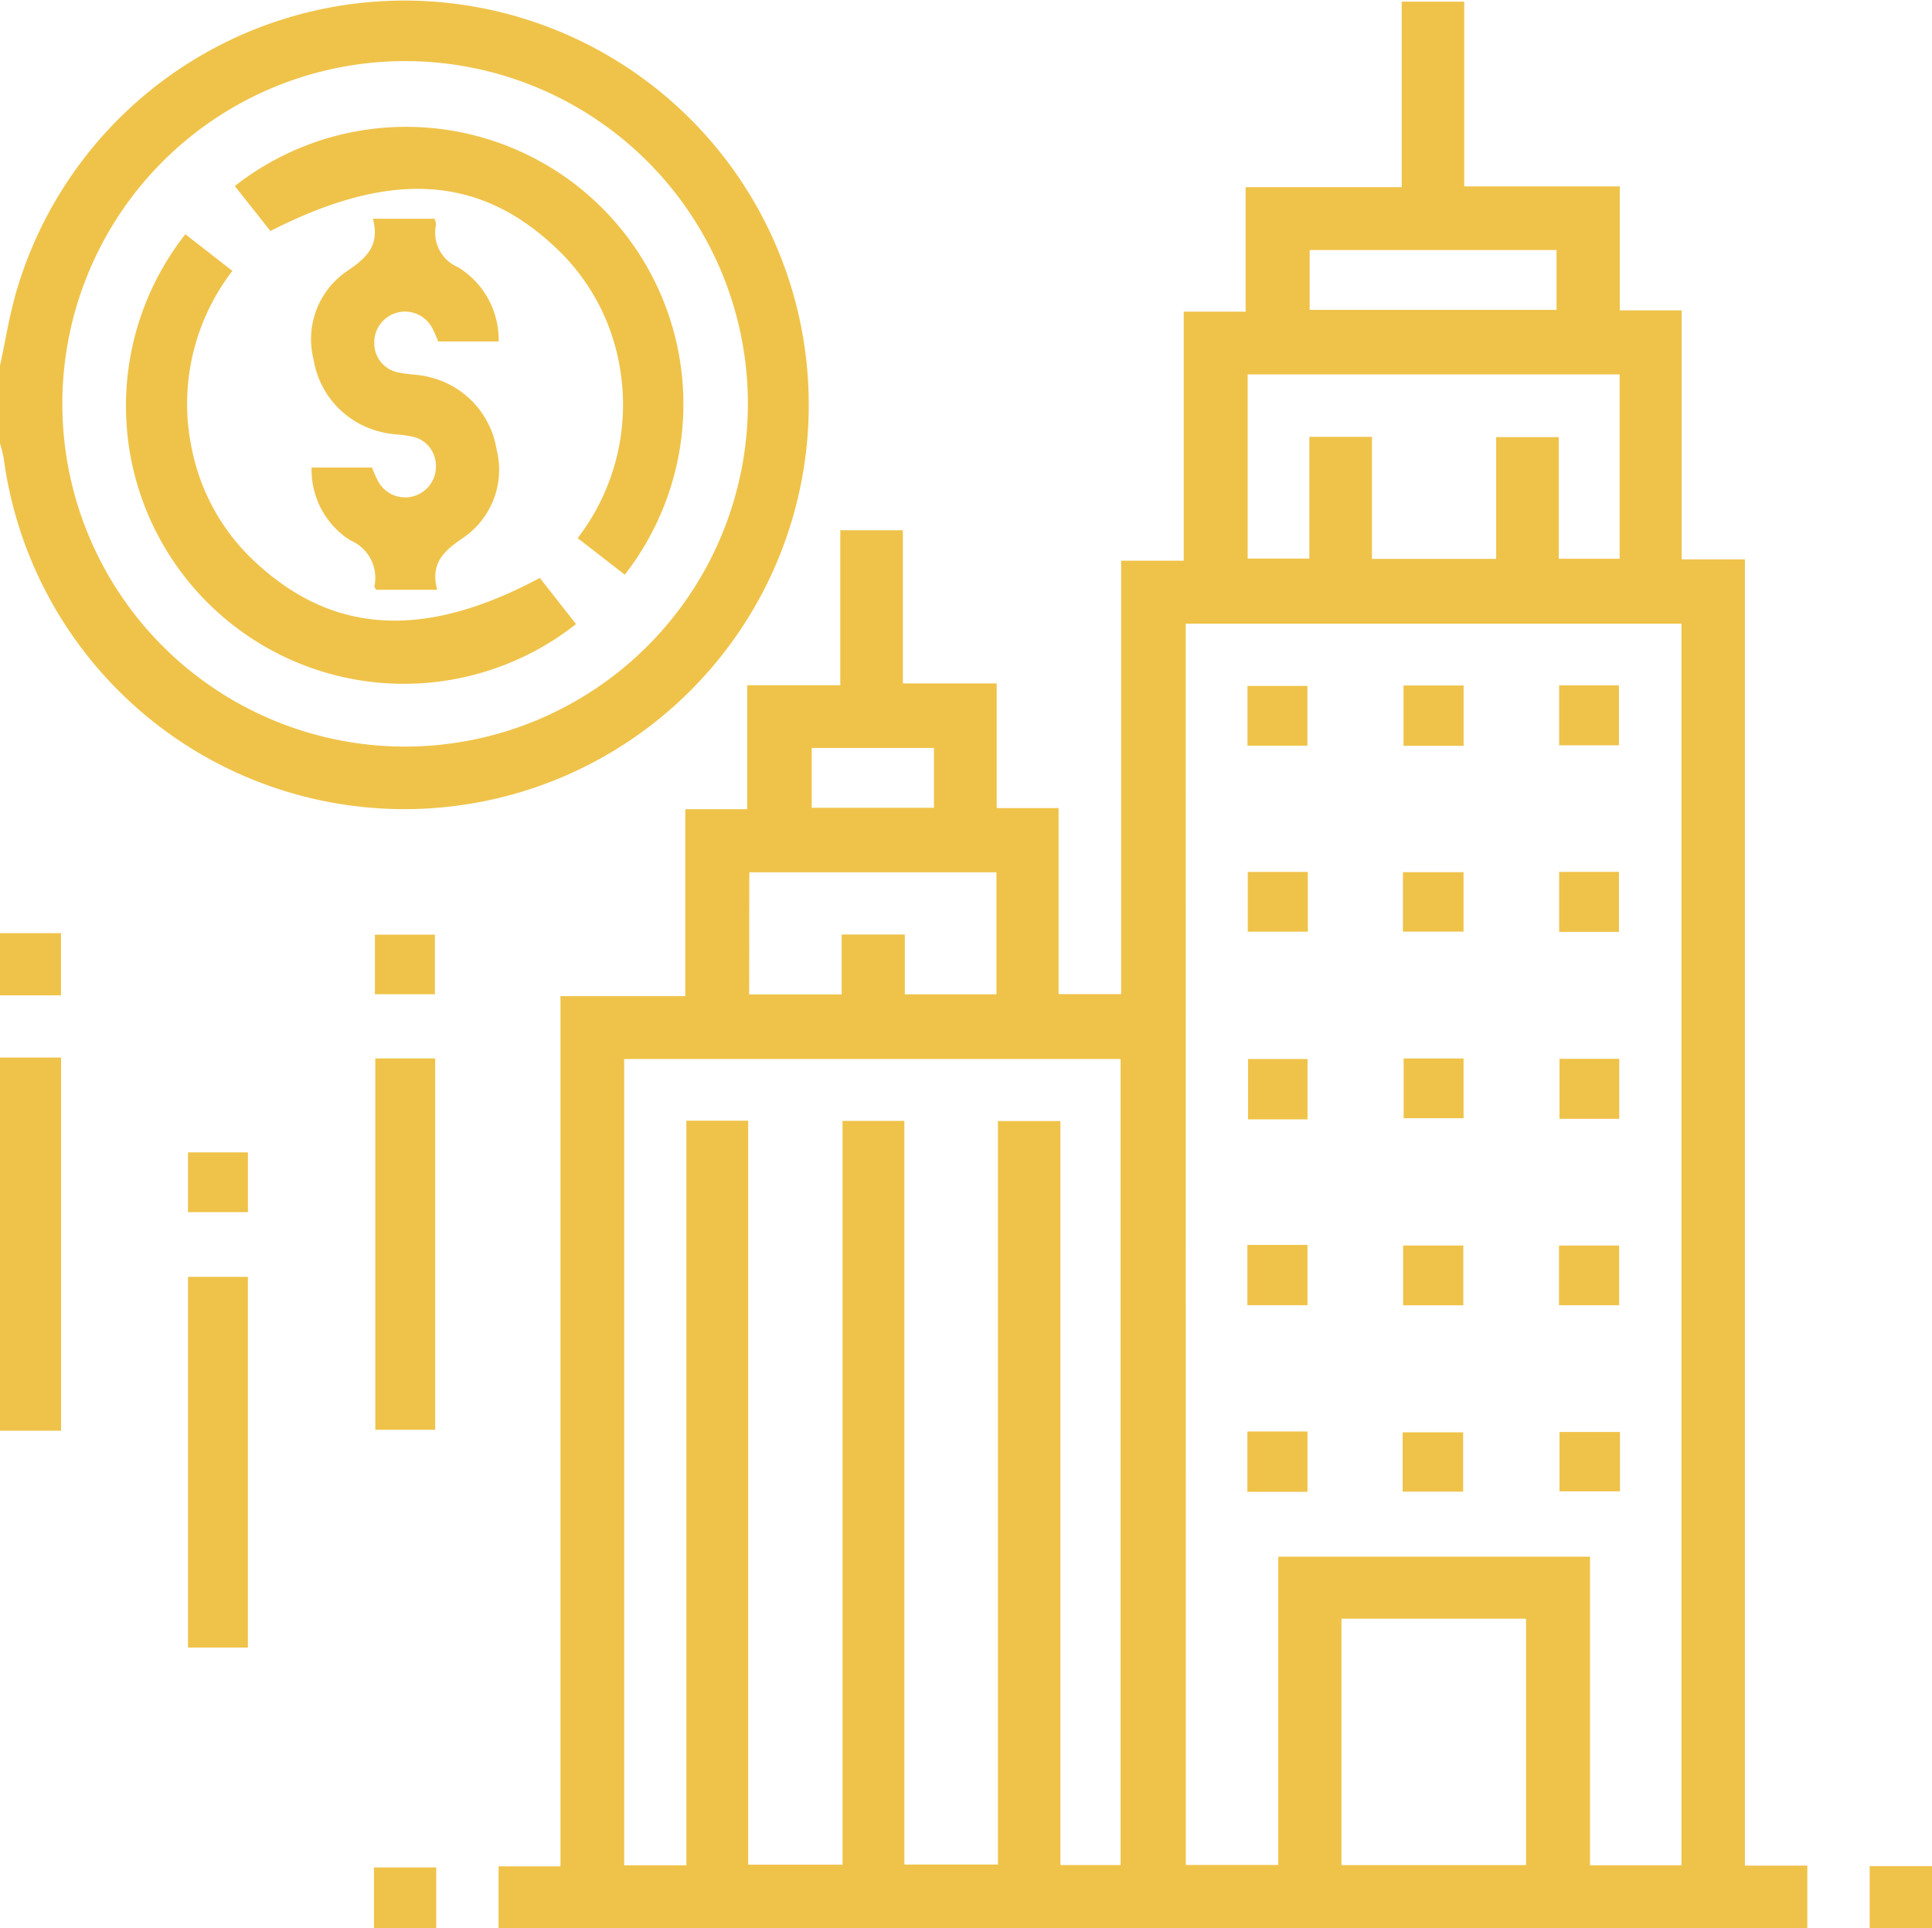
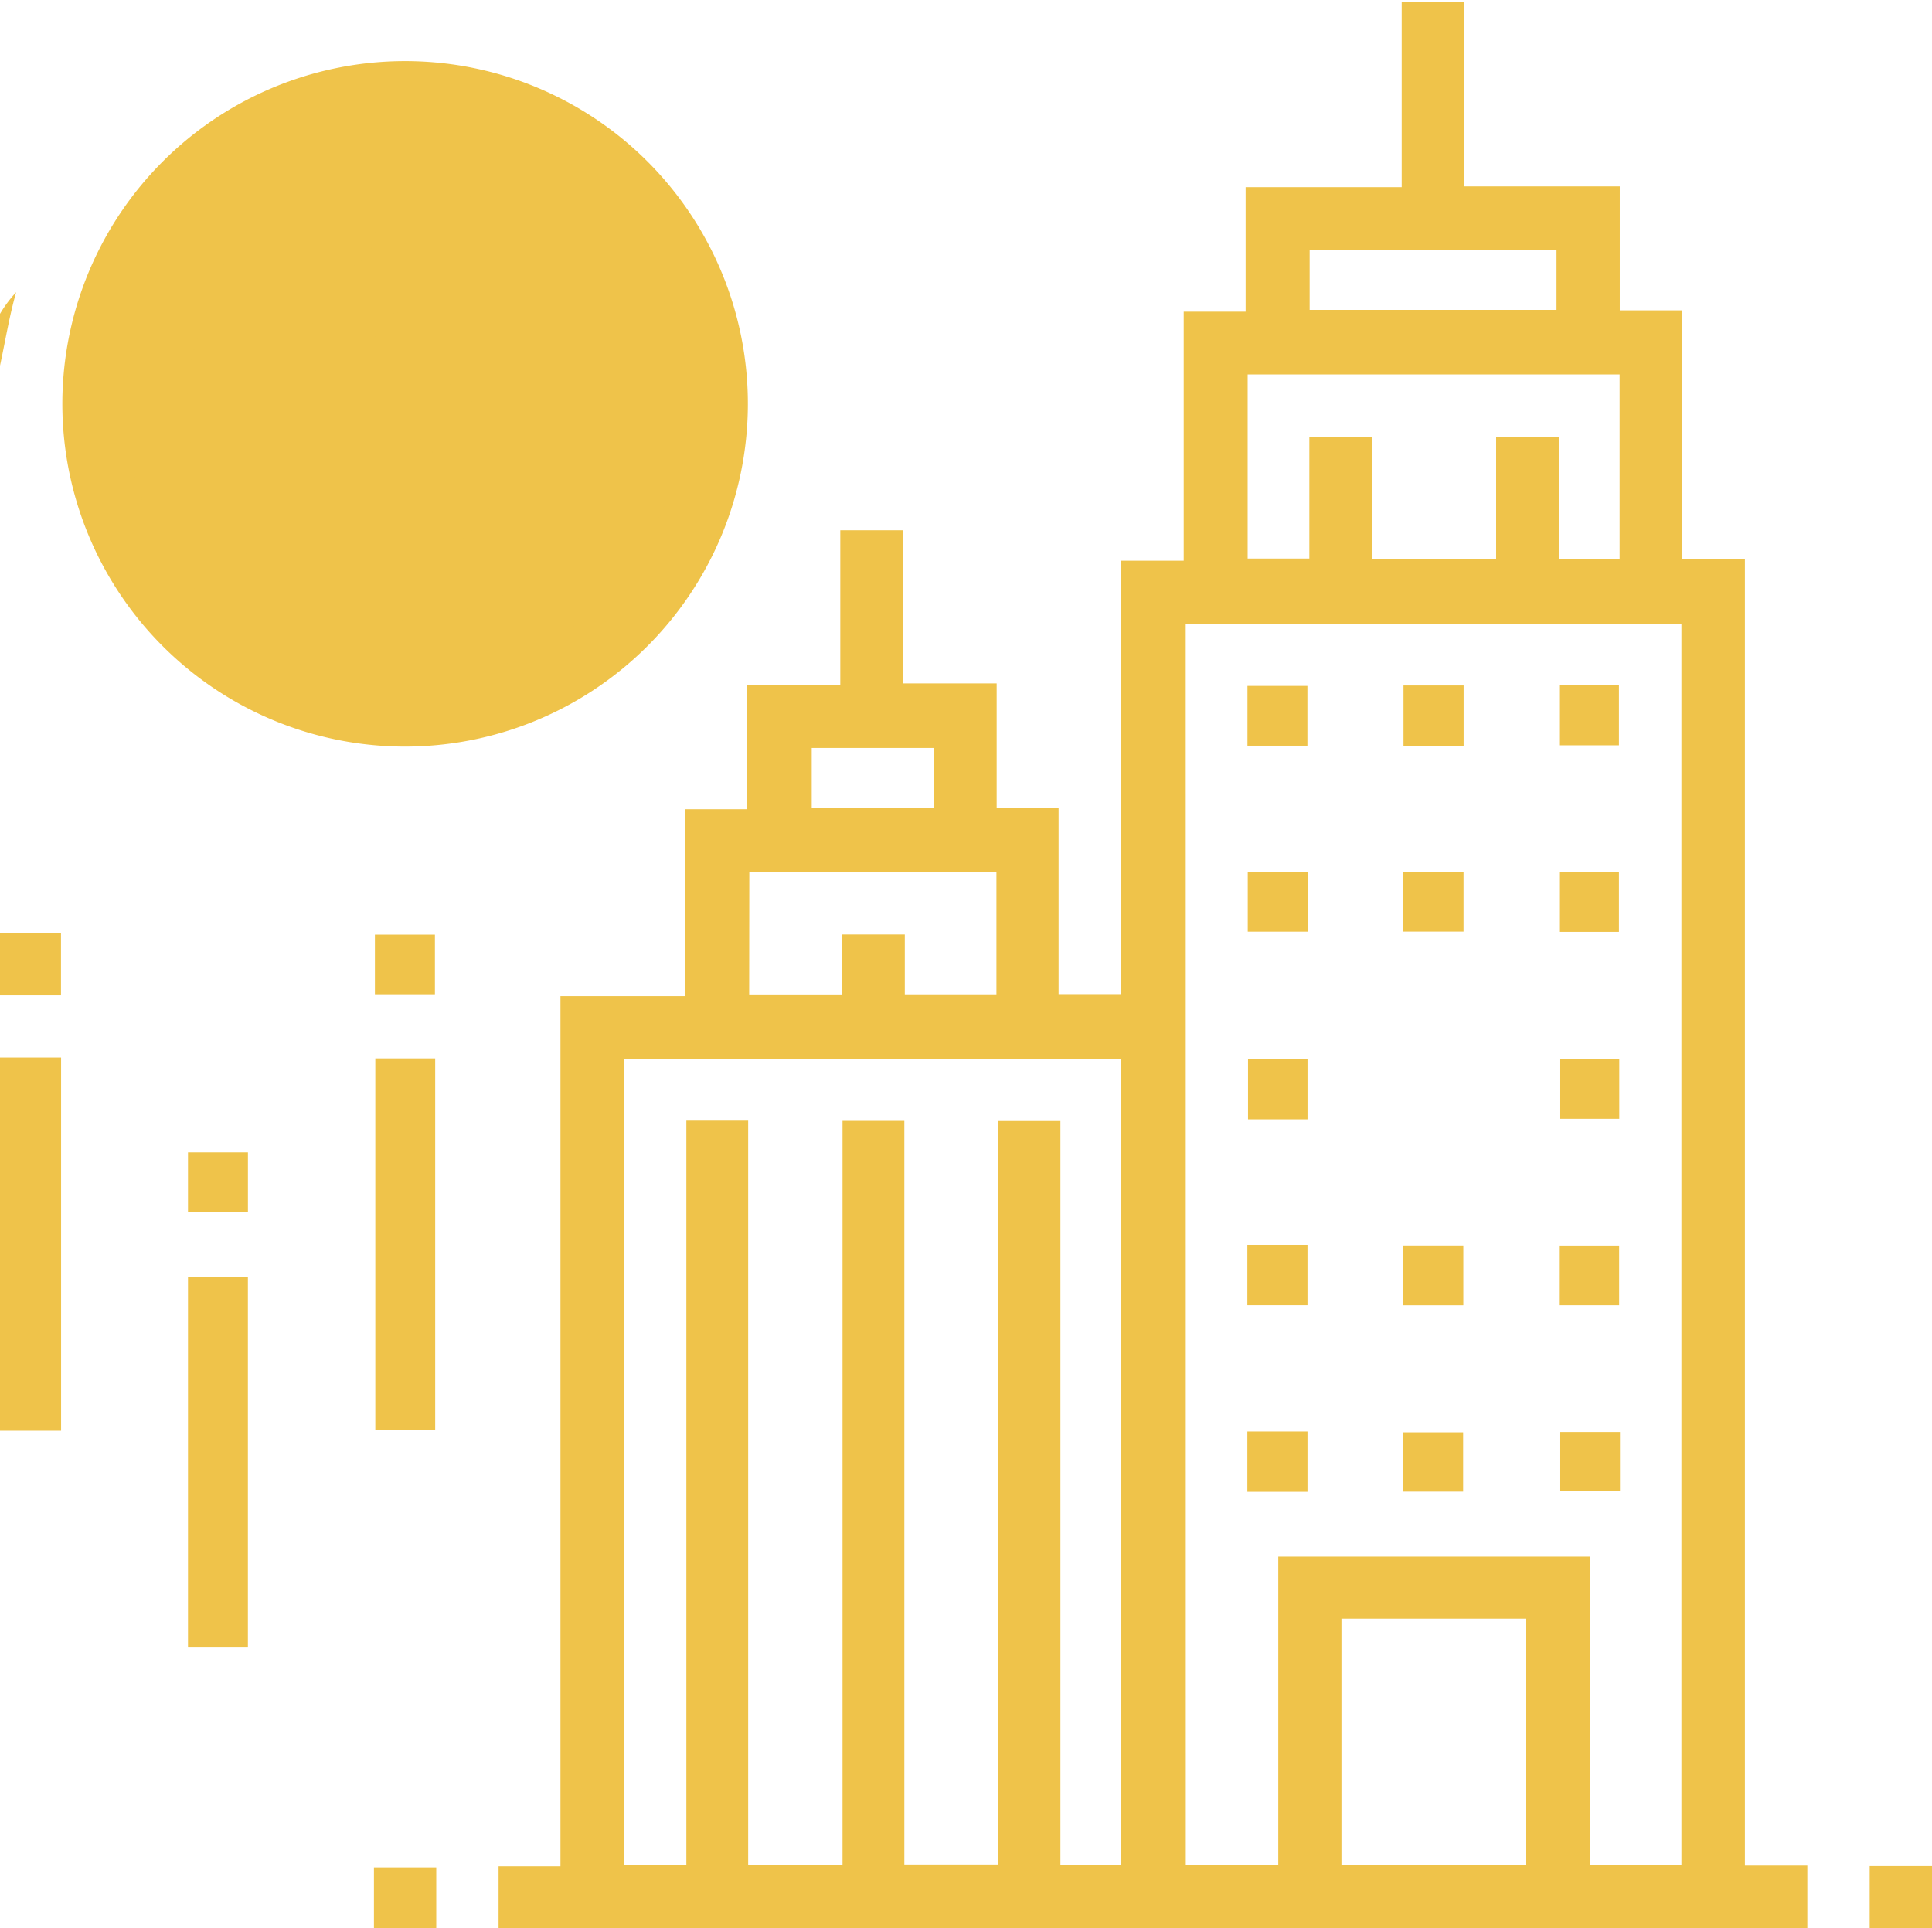
<svg xmlns="http://www.w3.org/2000/svg" id="Grupo_20" data-name="Grupo 20" width="57.82" height="57.713" viewBox="0 0 57.82 57.713">
  <defs>
    <clipPath id="clip-path">
      <rect id="Retângulo_38" data-name="Retângulo 38" width="57.82" height="57.713" fill="#efc34a" />
    </clipPath>
  </defs>
  <path id="Caminho_45" data-name="Caminho 45" d="M121.226,48.719h5.524v7.374h-5.524ZM99.759,31.968h14.856V56.092h-1.8V33.825h-1.871V56.077h-2.8V33.82h-1.85V56.082h-2.824V33.814h-1.85V56.1H99.759Zm3.745-5.589H110.9v3.653h-2.742V28.242h-1.89v1.792H103.5Zm1.868-3.721h3.658v1.791h-3.658Zm11.193-3.718H131.4V56.1h-2.735V46.863h-9.33v9.226h-2.768Zm1.854-7.462h11.131v5.517h-1.822v-3.64h-1.873V17h-3.717V13.347h-1.873v3.642h-1.846Zm1.855-3.723h7.388V9.546h-7.388ZM123.029.322V5.873h-4.671V9.6h-1.853v7.454h-1.873V30.025H112.76V24.458h-1.853V20.727H108.1V16.142h-1.873v4.639h-2.786v3.711h-1.853v5.593H97.852V56.13H96v1.855h39.168V56.109H133.3V17.014h-1.892V9.561h-1.853V5.85H124.9V.322Z" transform="translate(-81.079 -0.272)" fill="#efc34a" />
  <g id="Grupo_19" data-name="Grupo 19">
    <g id="Grupo_18" data-name="Grupo 18" clip-path="url(#clip-path)">
-       <path id="Caminho_46" data-name="Caminho 46" d="M0,10.944c.159-.735.278-1.482.484-2.2a12.1,12.1,0,1,1-.373,4.977A3.806,3.806,0,0,0,0,13.27V10.944M22.382,12.12A10.258,10.258,0,1,0,12.095,22.345,10.266,10.266,0,0,0,22.382,12.12" transform="translate(0 0)" fill="#efc34a" />
+       <path id="Caminho_46" data-name="Caminho 46" d="M0,10.944c.159-.735.278-1.482.484-2.2A3.806,3.806,0,0,0,0,13.27V10.944M22.382,12.12A10.258,10.258,0,1,0,12.095,22.345,10.266,10.266,0,0,0,22.382,12.12" transform="translate(0 0)" fill="#efc34a" />
      <rect id="Retângulo_15" data-name="Retângulo 15" width="1.828" height="11.169" transform="translate(0 31.652)" fill="#efc34a" />
      <rect id="Retângulo_16" data-name="Retângulo 16" width="1.825" height="1.861" transform="translate(0 27.929)" fill="#efc34a" />
      <rect id="Retângulo_17" data-name="Retângulo 17" width="1.865" height="1.821" transform="translate(11.191 55.892)" fill="#efc34a" />
      <rect id="Retângulo_18" data-name="Retângulo 18" width="1.865" height="1.861" transform="translate(55.955 55.852)" fill="#efc34a" />
      <rect id="Retângulo_19" data-name="Retângulo 19" width="1.793" height="11.095" transform="translate(5.626 38.216)" fill="#efc34a" />
      <rect id="Retângulo_20" data-name="Retângulo 20" width="1.792" height="11.115" transform="translate(11.232 31.678)" fill="#efc34a" />
      <rect id="Retângulo_21" data-name="Retângulo 21" width="1.796" height="1.783" transform="translate(11.22 27.974)" fill="#efc34a" />
      <rect id="Retângulo_22" data-name="Retângulo 22" width="1.794" height="1.789" transform="translate(5.626 34.49)" fill="#efc34a" />
      <rect id="Retângulo_23" data-name="Retângulo 23" width="1.789" height="1.796" transform="translate(46.662 26.095)" fill="#efc34a" />
      <rect id="Retângulo_24" data-name="Retângulo 24" width="1.813" height="1.779" transform="translate(41.987 26.104)" fill="#efc34a" />
      <rect id="Retângulo_25" data-name="Retângulo 25" width="1.797" height="1.789" transform="translate(37.343 26.096)" fill="#efc34a" />
      <rect id="Retângulo_26" data-name="Retângulo 26" width="1.78" height="1.807" transform="translate(37.351 31.695)" fill="#efc34a" />
-       <rect id="Retângulo_27" data-name="Retângulo 27" width="1.794" height="1.789" transform="translate(42.007 31.679)" fill="#efc34a" />
      <rect id="Retângulo_28" data-name="Retângulo 28" width="1.789" height="1.796" transform="translate(46.672 31.69)" fill="#efc34a" />
      <rect id="Retângulo_29" data-name="Retângulo 29" width="1.799" height="1.806" transform="translate(37.331 37.259)" fill="#efc34a" />
      <rect id="Retângulo_30" data-name="Retângulo 30" width="1.802" height="1.789" transform="translate(41.992 37.278)" fill="#efc34a" />
      <rect id="Retângulo_31" data-name="Retângulo 31" width="1.8" height="1.786" transform="translate(46.657 37.28)" fill="#efc34a" />
      <rect id="Retângulo_32" data-name="Retângulo 32" width="1.789" height="1.796" transform="translate(46.662 20.511)" fill="#efc34a" />
      <rect id="Retângulo_33" data-name="Retângulo 33" width="1.799" height="1.806" transform="translate(37.331 42.844)" fill="#efc34a" />
      <rect id="Retângulo_34" data-name="Retângulo 34" width="1.81" height="1.776" transform="translate(41.978 42.869)" fill="#efc34a" />
      <rect id="Retângulo_35" data-name="Retângulo 35" width="1.81" height="1.776" transform="translate(46.672 42.859)" fill="#efc34a" />
      <rect id="Retângulo_36" data-name="Retângulo 36" width="1.799" height="1.806" transform="translate(42.004 20.516)" fill="#efc34a" />
      <rect id="Retângulo_37" data-name="Retângulo 37" width="1.794" height="1.789" transform="translate(37.334 20.529)" fill="#efc34a" />
      <path id="Caminho_47" data-name="Caminho 47" d="M56.9,37.471l-1.41-1.094a6.551,6.551,0,0,0,1.228-5.291,6.316,6.316,0,0,0-1.883-3.4c-2.29-2.172-4.956-2.333-8.54-.5l-1.066-1.347A8.3,8.3,0,0,1,56.9,37.471" transform="translate(-38.202 -20.271)" fill="#efc34a" />
      <path id="Caminho_48" data-name="Caminho 48" d="M25.829,45.09l1.41,1.1a6.531,6.531,0,0,0-1.2,5.39,6.287,6.287,0,0,0,1.938,3.372c2.316,2.121,5.036,2.264,8.463.427l1.084,1.381a8.317,8.317,0,0,1-11.69-11.67" transform="translate(-20.285 -38.082)" fill="#efc34a" />
      <path id="Caminho_49" data-name="Caminho 49" d="M61.806,42.12h1.845a.538.538,0,0,1,.047.178,1.122,1.122,0,0,0,.666,1.277,2.543,2.543,0,0,1,1.207,2.217h-1.81a3.957,3.957,0,0,0-.17-.388.921.921,0,0,0-1.742.441.888.888,0,0,0,.776.885c.283.06.583.049.86.126a2.664,2.664,0,0,1,2.025,2.17,2.466,2.466,0,0,1-1.026,2.661c-.589.4-.956.774-.751,1.539H61.908c-.023-.043-.059-.078-.055-.107a1.213,1.213,0,0,0-.719-1.372,2.5,2.5,0,0,1-1.161-2.18h1.81a3.834,3.834,0,0,0,.169.388.921.921,0,0,0,1.742-.442.888.888,0,0,0-.777-.885c-.283-.06-.583-.049-.86-.126a2.667,2.667,0,0,1-2.025-2.171,2.466,2.466,0,0,1,1.027-2.661c.589-.4.957-.772.748-1.551" transform="translate(-50.648 -35.573)" fill="#efc34a" />
    </g>
  </g>
</svg>